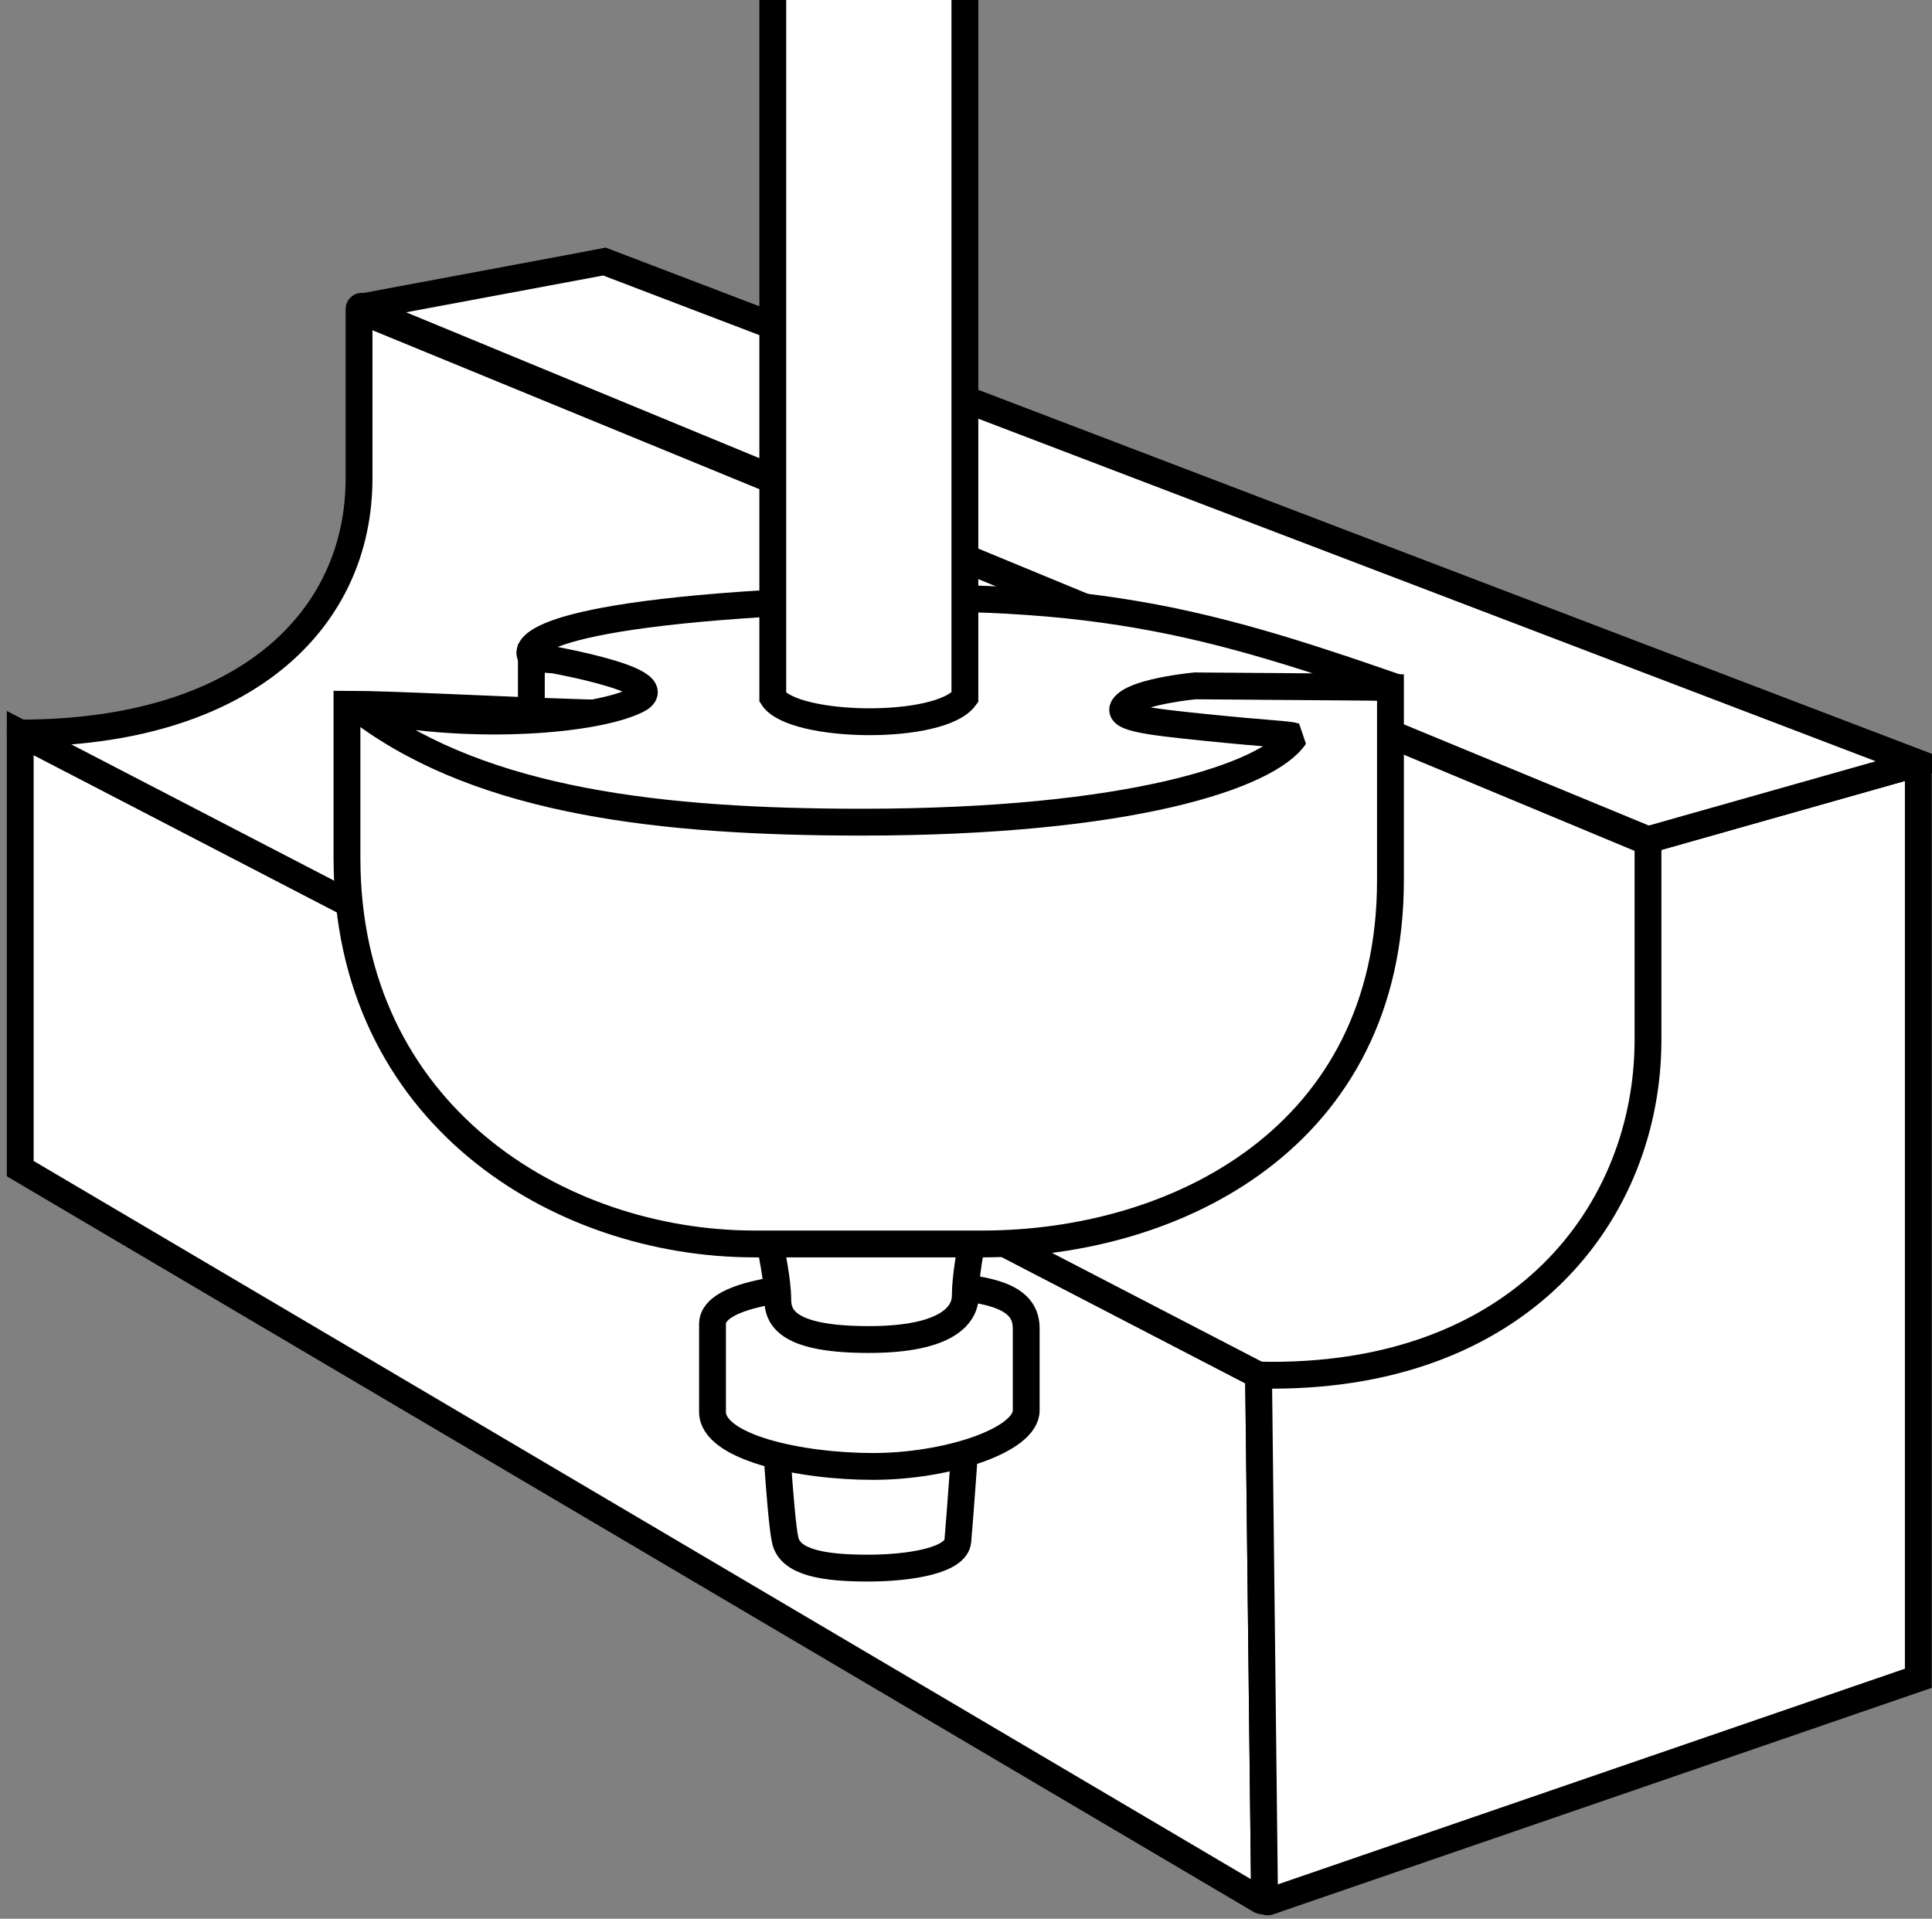
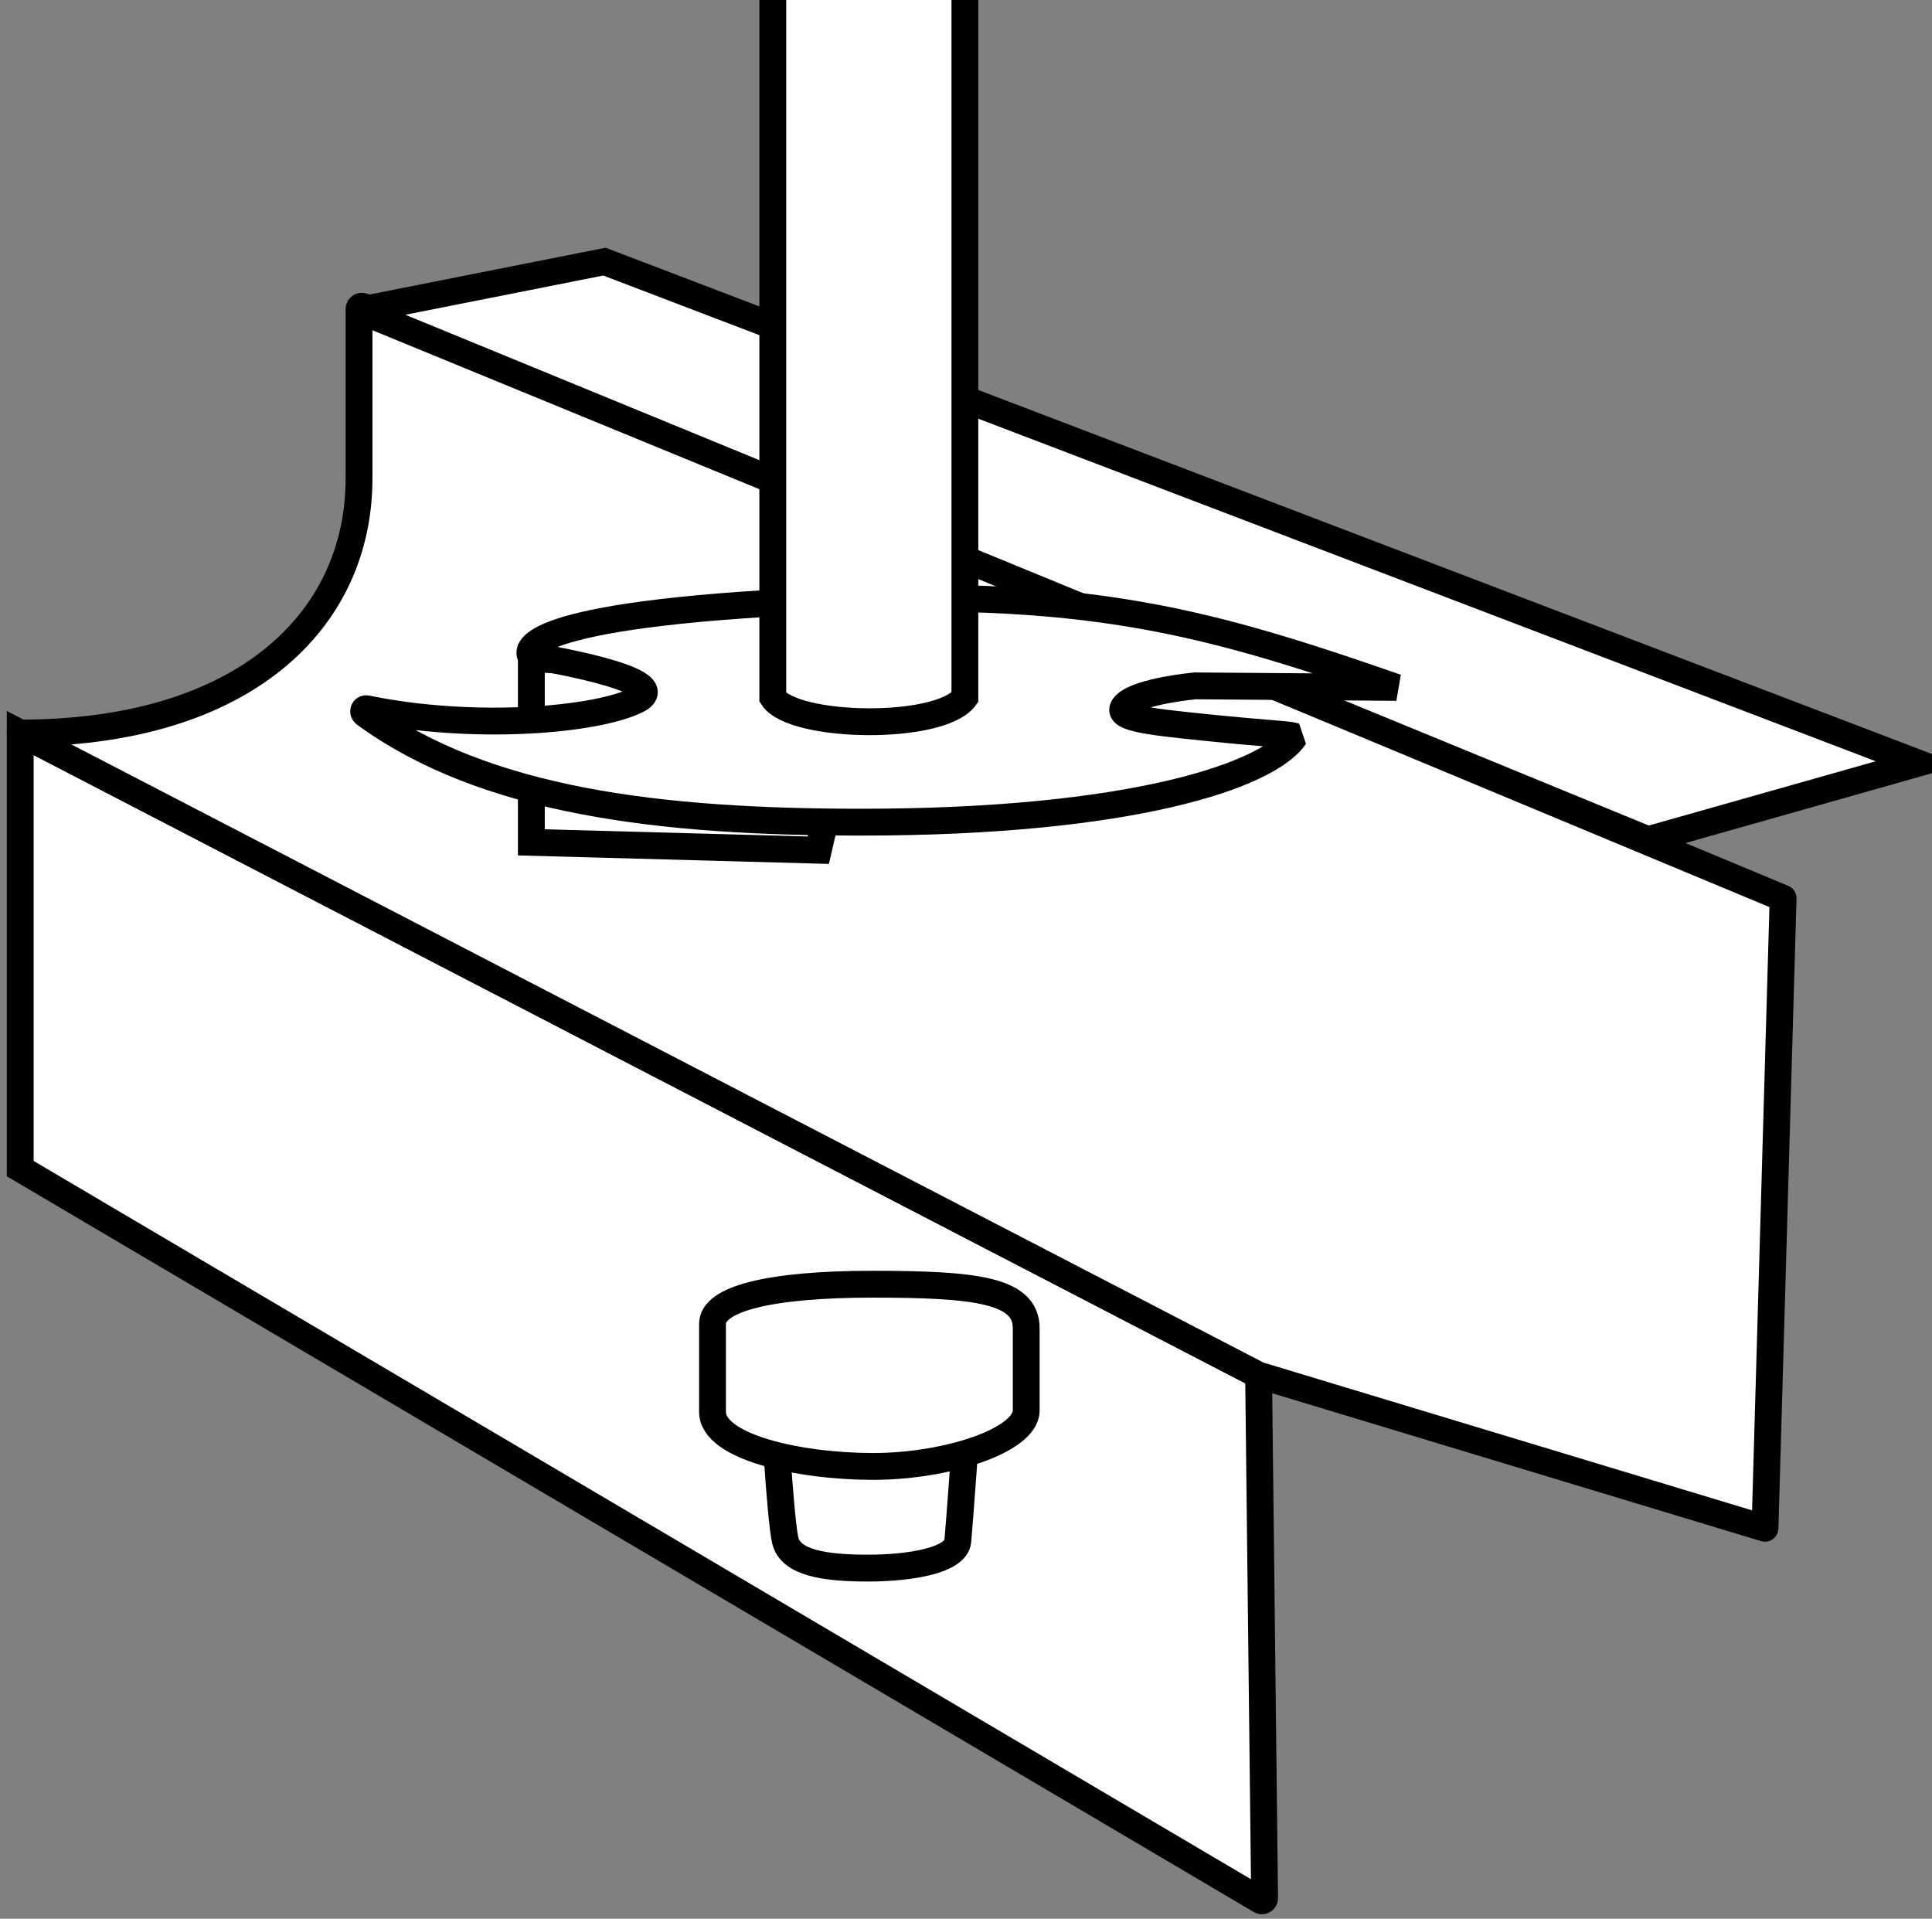
<svg xmlns="http://www.w3.org/2000/svg" xmlns:xlink="http://www.w3.org/1999/xlink" version="1.1" id="image_1_" x="0px" y="0px" width="57.598px" height="57.198px" viewBox="0 0 57.598 57.198" enable-background="new 0 0 57.598 57.198" xml:space="preserve">
  <rect x="0" y="0" width="57.598" height="57.198" fill="#808080" stroke="none" />
  <g>
    <g>
      <defs>
        <rect id="SVGID_1_" width="57.598" height="57.198" />
      </defs>
      <clipPath id="SVGID_00000037672667961617914590000005574665402673574045_">
        <use xlink:href="#SVGID_1_" overflow="visible" />
      </clipPath>
      <path clip-path="url(#SVGID_00000037672667961617914590000005574665402673574045_)" fill="#FFFFFF" stroke="#000000" stroke-width="0.8" stroke-miterlimit="10" d="    M37.582,56.654L0.603,34.837v-12.985l36.919,19.141l0.179,15.592C37.701,56.646,37.635,56.684,37.582,56.654z" />
    </g>
    <g>
      <defs>
        <rect id="SVGID_00000023987756824183309470000010868750531477943197_" width="57.598" height="57.198" />
      </defs>
      <clipPath id="SVGID_00000044176758138230799060000000347185662055866008_">
        <use xlink:href="#SVGID_00000023987756824183309470000010868750531477943197_" overflow="visible" />
      </clipPath>
      <path clip-path="url(#SVGID_00000044176758138230799060000000347185662055866008_)" fill="#FFFFFF" stroke="#000000" stroke-width="0.8" stroke-linejoin="round" stroke-miterlimit="10" d="    M10.704,14.261v-5.047c0-0.061,0.063-0.103,0.119-0.078l42.336,17.641l-0.54,18.782l-15.098-4.566L0.603,21.852    C7.287,21.852,10.704,18.491,10.704,14.261z" />
    </g>
    <g>
      <defs>
        <rect id="SVGID_00000028304639014034544630000009299957344894069410_" width="57.598" height="57.198" />
      </defs>
      <clipPath id="SVGID_00000022556763577520730720000012800397409836055995_">
        <use xlink:href="#SVGID_00000028304639014034544630000009299957344894069410_" overflow="visible" />
      </clipPath>
      <path clip-path="url(#SVGID_00000022556763577520730720000012800397409836055995_)" fill="#FFFFFF" stroke="#000000" stroke-width="0.8" stroke-miterlimit="10" d="    M23.025,40.978c0.025,0.578,0.23,4.275,0.386,4.944c0.156,0.668,1.18,0.824,2.461,0.824s2.633-0.234,2.683-0.807    c0.034-0.383,0.289-3.513,0.312-4.96C28.889,39.531,22.98,39.936,23.025,40.978z" />
    </g>
    <g>
      <defs>
        <rect id="SVGID_00000016036319971380759920000005341652662906161343_" width="57.598" height="57.198" />
      </defs>
      <clipPath id="SVGID_00000127724656854351904110000013161695133410281911_">
        <use xlink:href="#SVGID_00000016036319971380759920000005341652662906161343_" overflow="visible" />
      </clipPath>
      <path clip-path="url(#SVGID_00000127724656854351904110000013161695133410281911_)" fill="#FFFFFF" stroke="#000000" stroke-width="0.8" stroke-miterlimit="10" d="    M21.242,39.463c0,0.713,0,1.58,0,2.627s2.582,1.625,4.787,1.625s4.565-0.779,4.565-1.669s0-1.313,0-2.449    c0-1.136-1.493-1.314-4.588-1.314S21.242,38.728,21.242,39.463z" />
    </g>
    <g>
      <defs>
-         <rect id="SVGID_00000119075633413187826840000008011598870223642761_" width="57.598" height="57.198" />
-       </defs>
+         </defs>
      <clipPath id="SVGID_00000032613059391510967240000007999271307297547684_">
        <use xlink:href="#SVGID_00000119075633413187826840000008011598870223642761_" overflow="visible" />
      </clipPath>
      <path clip-path="url(#SVGID_00000032613059391510967240000007999271307297547684_)" fill="#FFFFFF" stroke="#000000" stroke-width="0.8" stroke-miterlimit="10" d="    M49.131,25.032c0,0,0,4.665,0,5.97c0,5.085-3.75,10.17-11.61,9.99l0.179,15.615c0.001,0.059,0.056,0.101,0.113,0.087    l19.377-6.664V23.093c0-0.172-0.164-0.296-0.33-0.249L49.131,25.032z" />
    </g>
    <g>
      <defs>
        <rect id="SVGID_00000117644242139129748390000015084160902285959336_" width="57.598" height="57.198" />
      </defs>
      <clipPath id="SVGID_00000115485589086102118650000007032931305850092713_">
        <use xlink:href="#SVGID_00000117644242139129748390000015084160902285959336_" overflow="visible" />
      </clipPath>
      <path clip-path="url(#SVGID_00000115485589086102118650000007032931305850092713_)" fill="#FFFFFF" stroke="#000000" stroke-width="0.8" stroke-miterlimit="10" d="    M18.019,7.799l-7.276,1.443c-0.011,0.002-0.013,0.017-0.003,0.021l38.391,15.769l8.058-2.282L18.019,7.799z" />
    </g>
    <g>
      <defs>
        <rect id="SVGID_00000095328314849540324650000011215925524321332925_" width="57.598" height="57.198" />
      </defs>
      <clipPath id="SVGID_00000064329268060664067880000015328911756260392588_">
        <use xlink:href="#SVGID_00000095328314849540324650000011215925524321332925_" overflow="visible" />
      </clipPath>
-       <path clip-path="url(#SVGID_00000064329268060664067880000015328911756260392588_)" fill="#FFFFFF" stroke="#000000" stroke-width="0.8" stroke-miterlimit="10" d="    M10.84,9.14l7.179-1.341l39.17,14.951l-8.058,2.282L10.829,9.214C10.793,9.199,10.801,9.146,10.84,9.14z" />
    </g>
    <g>
      <defs>
        <rect id="SVGID_00000166655355587894683130000018088764188023161218_" width="57.598" height="57.198" />
      </defs>
      <clipPath id="SVGID_00000065766033302671519560000014835973988802751659_">
        <use xlink:href="#SVGID_00000166655355587894683130000018088764188023161218_" overflow="visible" />
      </clipPath>
      <polygon clip-path="url(#SVGID_00000065766033302671519560000014835973988802751659_)" fill="#FFFFFF" stroke="#000000" stroke-width="0.8" stroke-miterlimit="10" points="    15.841,19.629 15.841,25.111 24.396,25.345 25.567,20.248   " />
    </g>
    <g>
      <defs>
-         <rect id="SVGID_00000048474073183016173810000017368846095688087206_" width="57.598" height="57.198" />
-       </defs>
+         </defs>
      <clipPath id="SVGID_00000132046302308976866130000004273163424695478671_">
        <use xlink:href="#SVGID_00000048474073183016173810000017368846095688087206_" overflow="visible" />
      </clipPath>
      <path clip-path="url(#SVGID_00000132046302308976866130000004273163424695478671_)" fill="#FFFFFF" stroke="#000000" stroke-width="0.8" stroke-miterlimit="10" d="    M22.898,36.689c0.103,0.678,0.289,1.47,0.289,2.049s0.352,1.194,2.714,1.194s2.877-0.749,2.877-1.306    c0-0.557,0.153-1.438,0.309-2.106c0.079-0.339-1.559-0.122-3.171-0.136C24.352,36.372,22.811,36.115,22.898,36.689    z" />
    </g>
    <g>
      <defs>
        <rect id="SVGID_00000029025102781204182070000015138081704694734270_" width="57.598" height="57.198" />
      </defs>
      <clipPath id="SVGID_00000175317121738070846680000007148541084516731291_">
        <use xlink:href="#SVGID_00000029025102781204182070000015138081704694734270_" overflow="visible" />
      </clipPath>
-       <path clip-path="url(#SVGID_00000175317121738070846680000007148541084516731291_)" fill="#FFFFFF" stroke="#000000" stroke-width="0.8" stroke-miterlimit="10" d="    M23.513,20.993l9.09-0.745l8.85,0.244v5.753c0,7.614-6.338,10.838-12.166,10.838c-1.807,0-5.509,0-6.79,0    c-5.848,0-12.153-3.87-12.153-11.507v-4.583C13.096,20.993,22.22,21.676,23.513,20.993z" />
    </g>
    <g>
      <defs>
        <rect id="SVGID_00000016768304493137952700000011744405387168550274_" width="57.598" height="57.198" />
      </defs>
      <clipPath id="SVGID_00000055670374991006125370000002673188440165443981_">
        <use xlink:href="#SVGID_00000016768304493137952700000011744405387168550274_" overflow="visible" />
      </clipPath>
      <path clip-path="url(#SVGID_00000055670374991006125370000002673188440165443981_)" fill="#FFFFFF" stroke="#000000" stroke-width="0.8" stroke-linejoin="bevel" stroke-miterlimit="10" d="    M18.995,20.865c1.225-0.618-3.174-1.316-3.174-1.316s-0.82-1.075,7-1.558    c9.218-0.57,12.78,0.41,18.811,2.501l-6.005-0.046c0,0-1.624,0.151-2.058,0.548s0.573,0.508,2.412,0.696    c1.855,0.19,2.432,0.196,2.621,0.26c-0.789,1.177-4.907,2.559-12.918,2.559c-5.98,0-11.213-0.61-14.803-3.228    c-0.076-0.056-0.039-0.172,0.054-0.152C14.114,21.783,17.78,21.477,18.995,20.865z" />
    </g>
    <g>
      <defs>
        <rect id="SVGID_00000139982674221624899360000010472925364796965293_" width="57.598" height="57.198" />
      </defs>
      <clipPath id="SVGID_00000080884984836535263020000012463916308361162414_">
        <use xlink:href="#SVGID_00000139982674221624899360000010472925364796965293_" overflow="visible" />
      </clipPath>
      <path clip-path="url(#SVGID_00000080884984836535263020000012463916308361162414_)" fill="#FFFFFF" stroke="#000000" stroke-width="0.8" stroke-miterlimit="10" d="    M28.766,20.79c0-1.17,0-24.275,0-24.275h-5.727c0,0,0,23.105,0,24.275C23.639,21.717,28.026,21.796,28.766,20.79z" />
    </g>
  </g>
</svg>